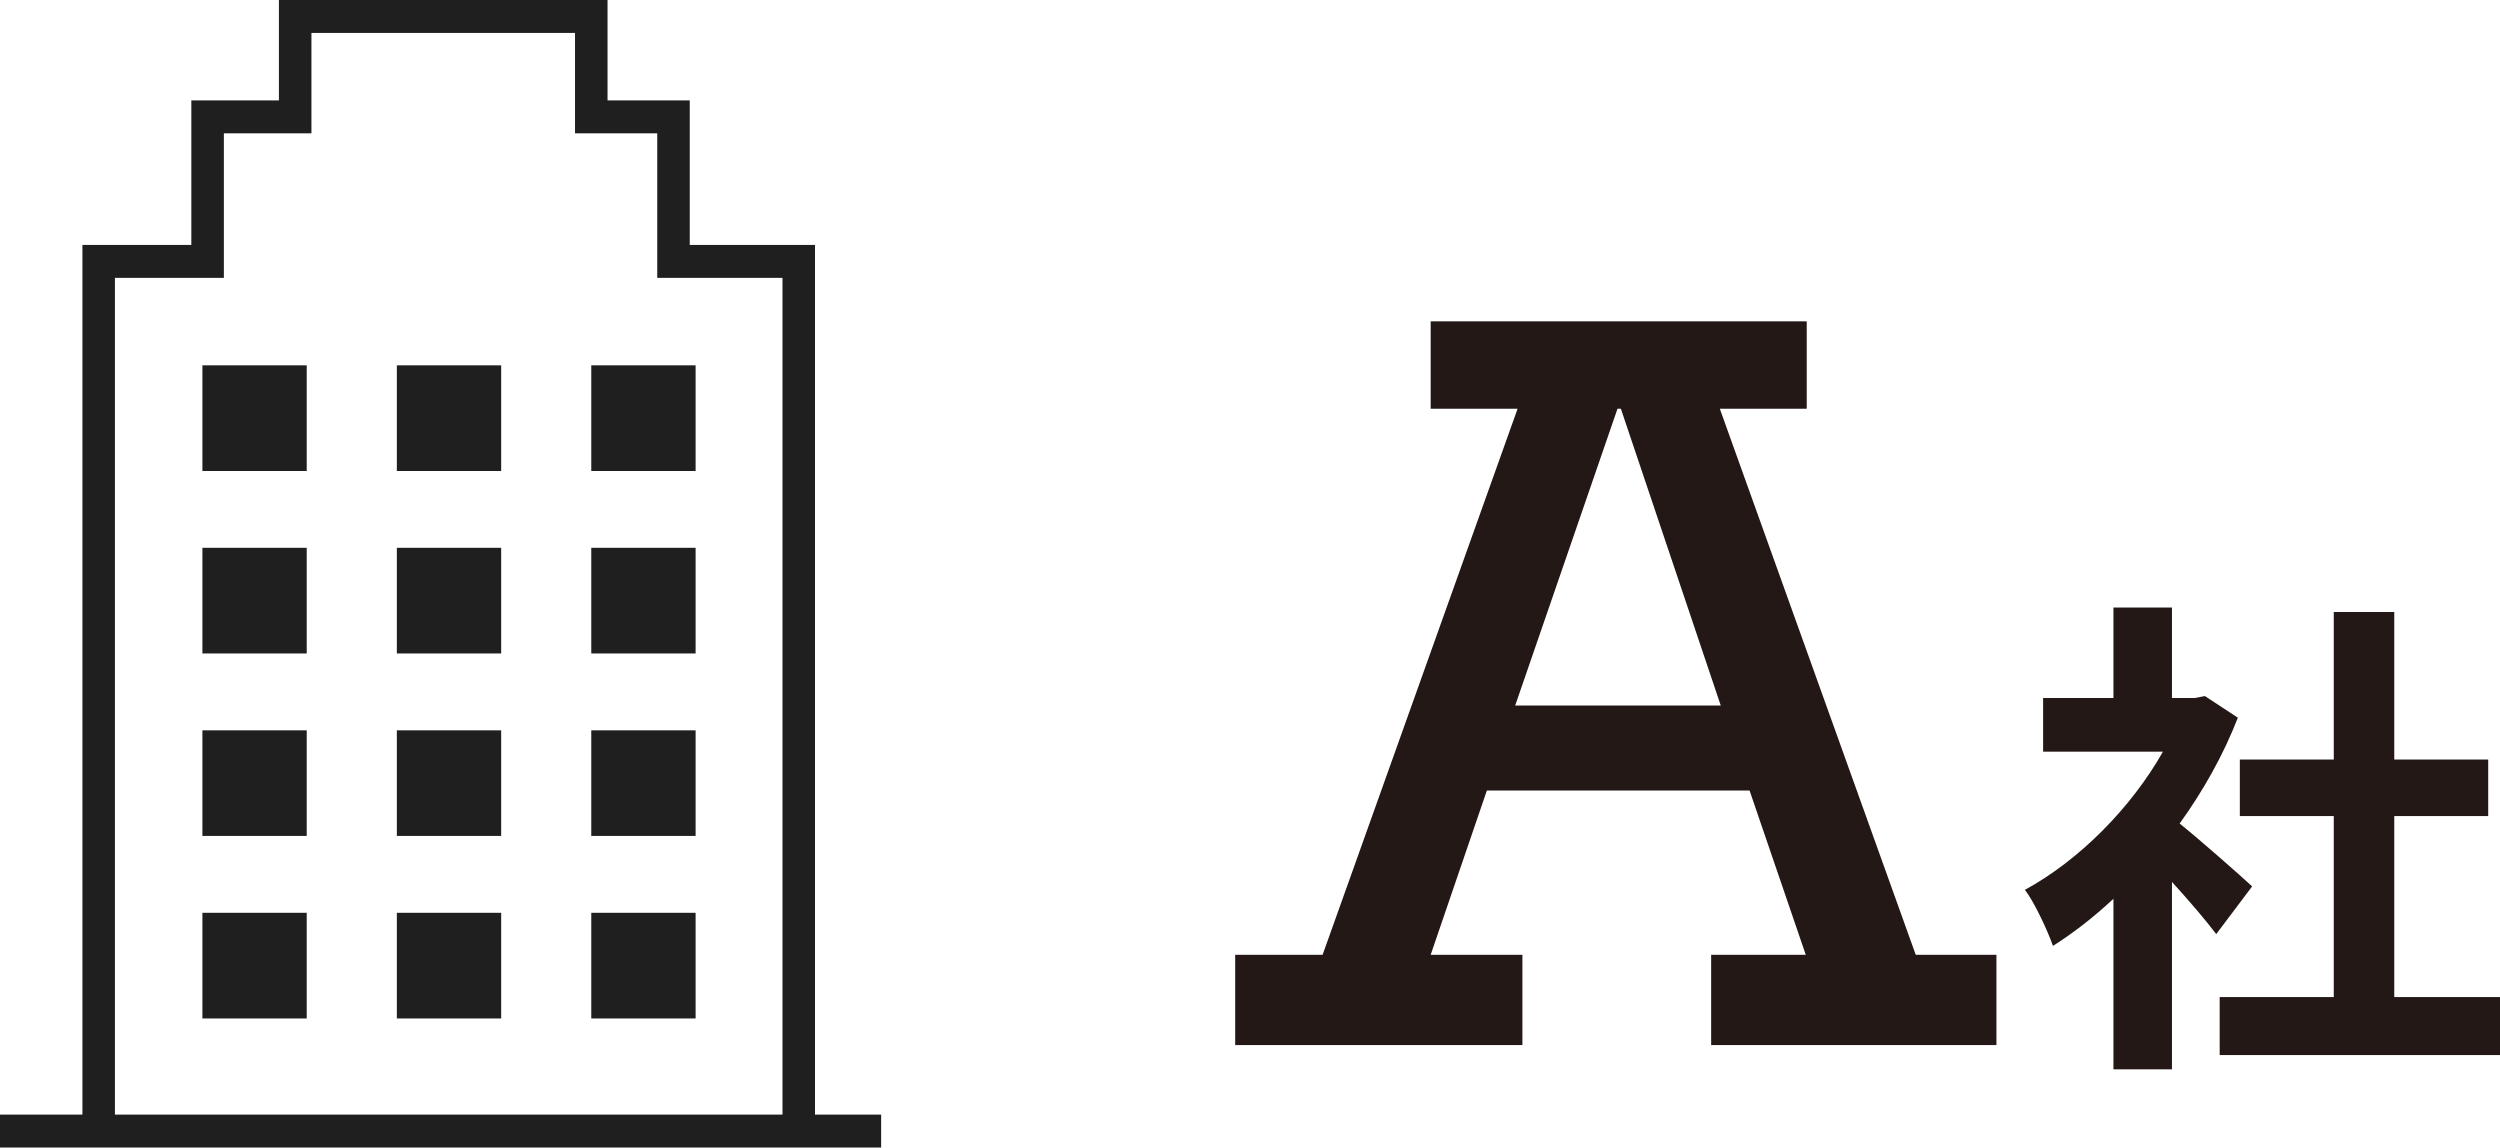
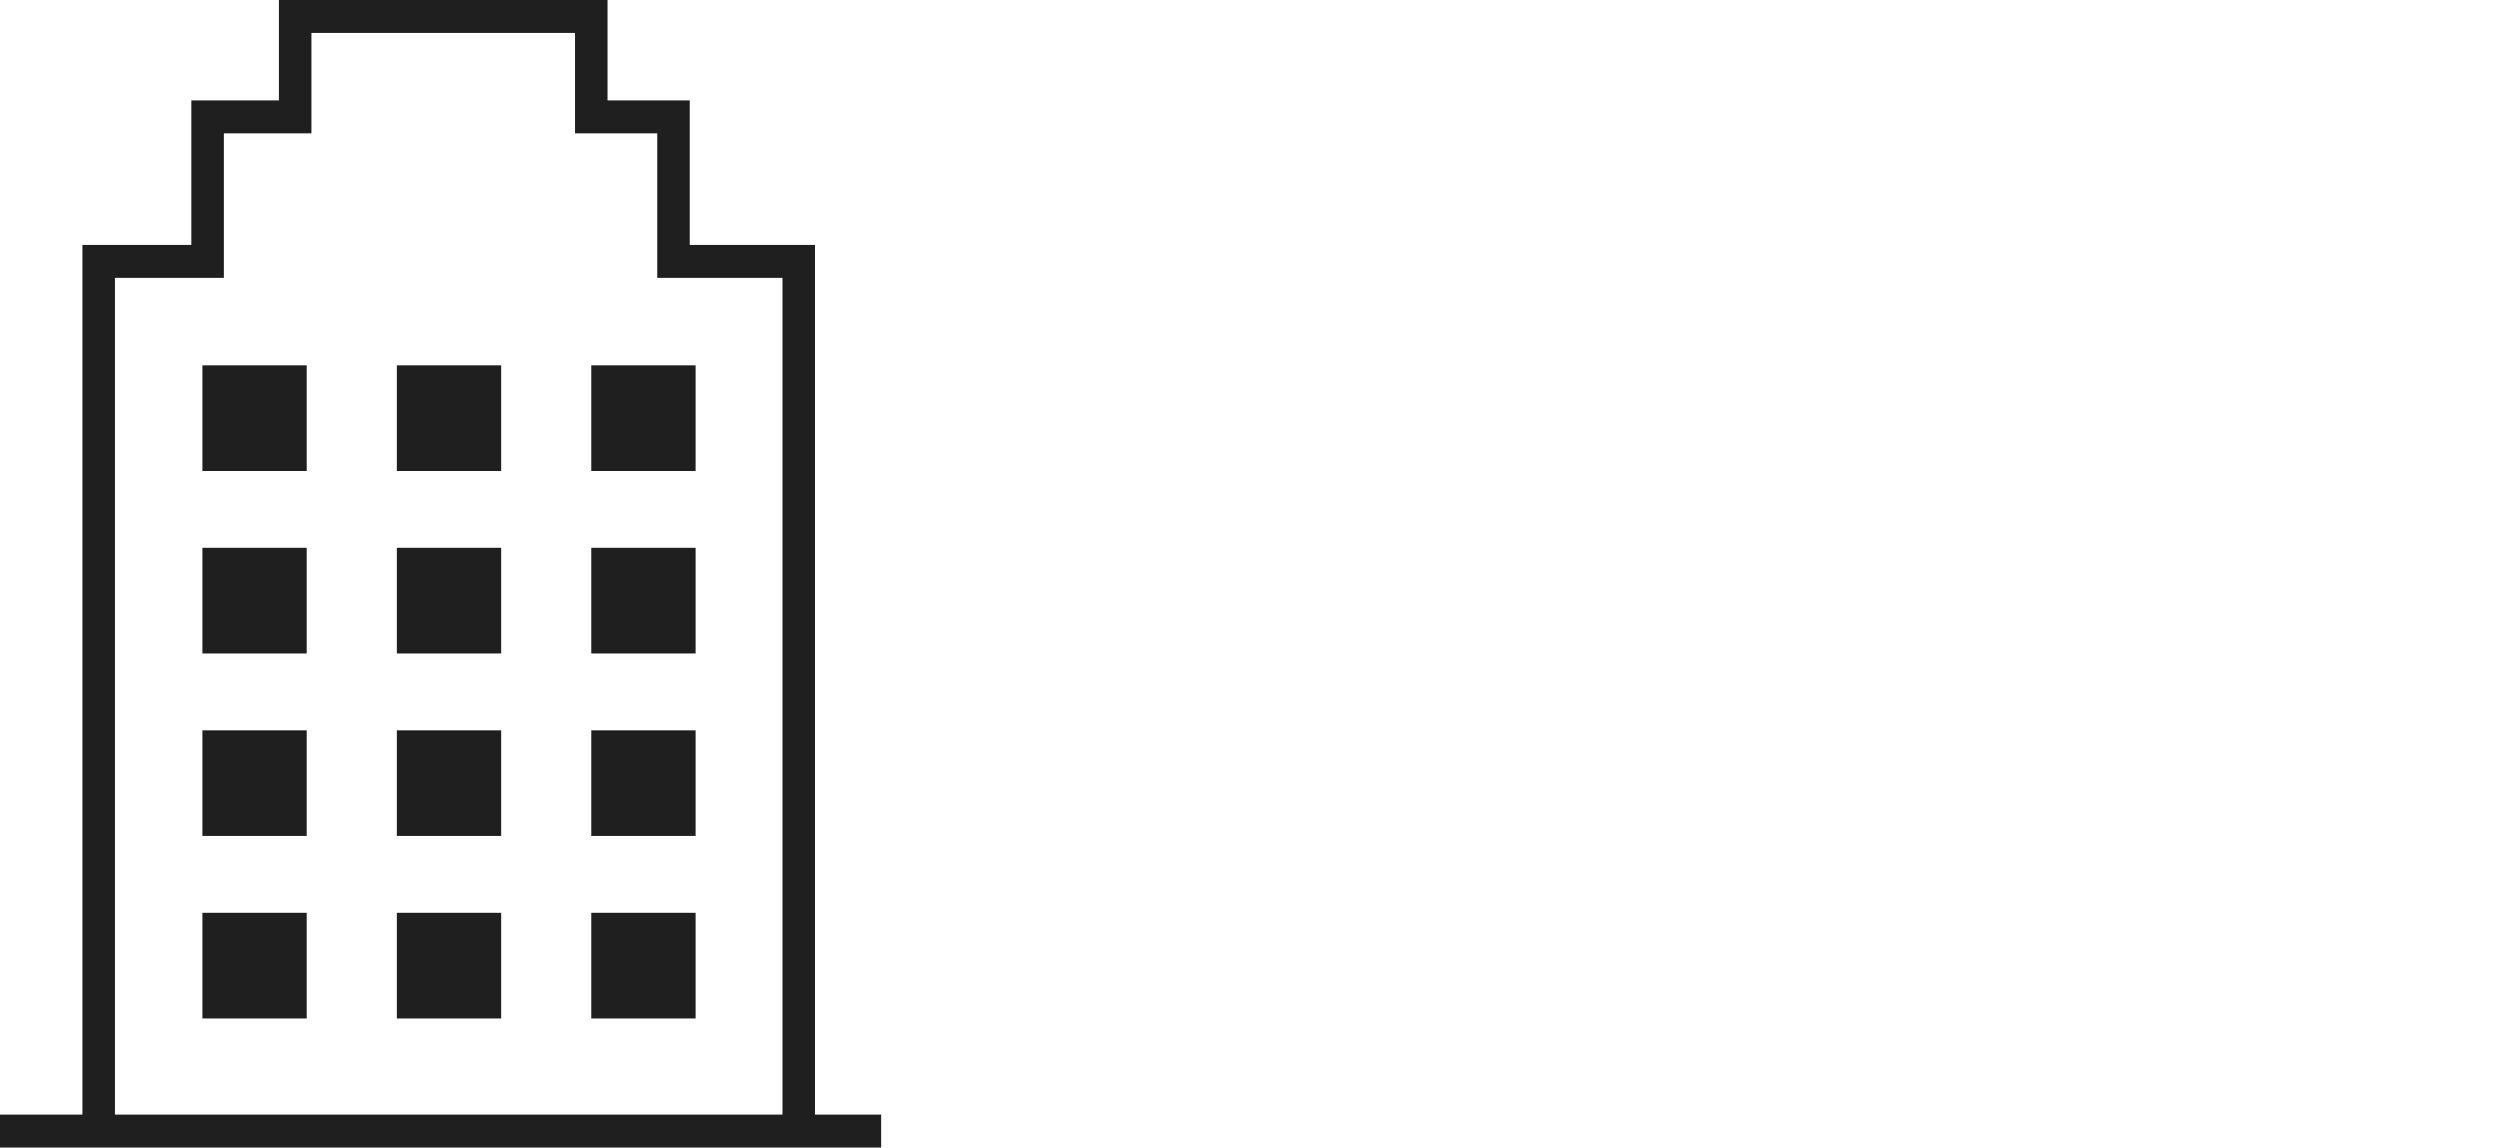
<svg xmlns="http://www.w3.org/2000/svg" width="122px" height="56px" version="1.1" xml:space="preserve" style="fill-rule:evenodd;clip-rule:evenodd;stroke-linejoin:round;stroke-miterlimit:2;">
  <g transform="matrix(1,0,0,1,0.504,0)">
-     <path d="M83.422,19.945L92.984,46.594L96.922,46.594L96.922,51L83,51L83,46.594L87.617,46.594L84.875,38.578L72.055,38.578L69.313,46.594L73.789,46.594L73.789,51L59.773,51L59.773,46.594L64.039,46.594L73.555,19.945L69.313,19.945L69.313,15.68L87.664,15.68L87.664,19.945L83.422,19.945ZM78.594,19.945L78.43,19.945L73.437,34.43L83.469,34.43L78.594,19.945Z" style="fill:rgb(35,24,21);fill-rule:nonzero;" />
-   </g>
+     </g>
  <g transform="matrix(1,0,0,1,0.504,0)">
-     <path d="M116.336,48.656L121.496,48.656L121.496,51.488L107.816,51.488L107.816,48.656L113.384,48.656L113.384,39.824L108.8,39.824L108.8,37.064L113.384,37.064L113.384,29.864L116.336,29.864L116.336,37.064L120.92,37.064L120.92,39.824L116.336,39.824L116.336,48.656ZM102.632,43.861C101.671,44.756 100.674,45.533 99.68,46.16C99.416,45.392 98.744,43.976 98.312,43.424C100.928,42.001 103.482,39.452 105.048,36.68L99.2,36.68L99.2,34.064L102.632,34.064L102.632,29.648L105.488,29.648L105.488,34.064L106.592,34.064L107.096,33.968L108.704,35.024C107.994,36.847 107.01,38.597 105.863,40.188C107.005,41.111 108.876,42.771 109.4,43.256L107.648,45.584C107.139,44.906 106.311,43.944 105.488,43.037L105.488,52.184L102.632,52.184L102.632,43.861Z" style="fill:rgb(35,24,21);" />
-   </g>
+     </g>
  <path d="M39.772,54.393L43,54.393L43,56L-0,56L-0,54.393L4.022,54.393L4.022,11.952L9.337,11.952L9.337,4.898L13.611,4.898L13.611,-0L29.648,-0L29.648,4.898L33.66,4.898L33.66,11.952L39.772,11.952L39.772,54.393ZM5.609,54.393L38.185,54.393L38.185,13.559L32.073,13.559L32.073,6.505L28.061,6.505L28.061,1.607L15.198,1.607L15.198,6.505L10.925,6.505L10.925,13.559L5.609,13.559L5.609,54.393ZM14.968,26.734L14.968,31.889L9.877,31.889L9.877,26.734L14.968,26.734ZM14.968,17.829L14.968,22.984L9.877,22.984L9.877,17.829L14.968,17.829ZM24.457,17.829L24.457,22.984L19.366,22.984L19.366,17.829L24.457,17.829ZM33.946,17.829L33.946,22.984L28.854,22.984L28.854,17.829L33.946,17.829ZM24.457,26.734L24.457,31.889L19.366,31.889L19.366,26.734L24.457,26.734ZM33.946,26.734L33.946,31.889L28.854,31.889L28.854,26.734L33.946,26.734ZM14.968,35.64L14.968,40.795L9.877,40.795L9.877,35.64L14.968,35.64ZM24.457,35.64L24.457,40.795L19.366,40.795L19.366,35.64L24.457,35.64ZM33.946,35.64L33.946,40.795L28.854,40.795L28.854,35.64L33.946,35.64ZM14.968,44.545L14.968,49.7L9.877,49.7L9.877,44.545L14.968,44.545ZM24.457,44.545L24.457,49.7L19.366,49.7L19.366,44.545L24.457,44.545ZM33.946,44.545L33.946,49.7L28.854,49.7L28.854,44.545L33.946,44.545Z" style="fill:rgb(31,31,31);" />
</svg>